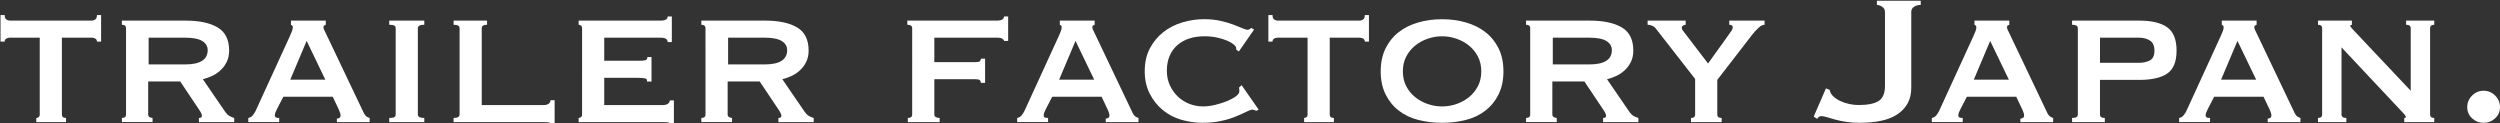
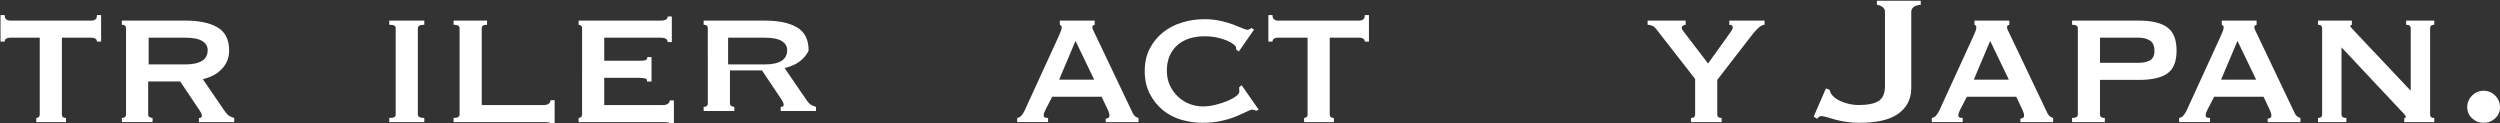
<svg xmlns="http://www.w3.org/2000/svg" version="1.1" id="レイヤー_1" x="0px" y="0px" width="365px" height="18px" viewBox="0 0 365 18" enable-background="new 0 0 365 18" xml:space="preserve">
  <rect x="0" y="0" width="365" height="18" fill="#333333" stroke="none" />
  <g>
    <path fill="#FFFFFF" d="M5.297,17.222c0.112,0,0.224-0.039,0.336-0.118s0.168-0.207,0.168-0.388V5.501H1.423   c-0.179,0-0.348,0.045-0.504,0.135c-0.158,0.09-0.236,0.235-0.236,0.438H0.076V2.2h0.606c0,0.314,0.078,0.528,0.236,0.64   c0.157,0.112,0.325,0.169,0.504,0.169h11.991c0.18,0,0.348-0.057,0.505-0.169c0.157-0.111,0.236-0.325,0.236-0.64h0.606v3.873   h-0.606c0-0.202-0.079-0.348-0.236-0.438c-0.157-0.09-0.326-0.135-0.505-0.135H9.035v11.215c0,0.338,0.202,0.506,0.606,0.506v0.606   H5.297V17.222z" />
    <path fill="#FFFFFF" d="M27.088,3.009c1.998,0,3.559,0.331,4.682,0.993c1.123,0.662,1.684,1.791,1.684,3.385   c0,0.606-0.113,1.146-0.337,1.616c-0.225,0.473-0.522,0.882-0.893,1.23c-0.371,0.348-0.78,0.629-1.229,0.842   s-0.909,0.376-1.381,0.488l3.301,4.816c0.179,0.247,0.375,0.433,0.589,0.555c0.213,0.124,0.443,0.219,0.69,0.287v0.606h-5.152   v-0.606c0.292,0,0.438-0.102,0.438-0.303c0-0.225-0.168-0.573-0.505-1.045l-2.661-3.975h-4.681v4.816   c0,0.181,0.072,0.309,0.219,0.388c0.146,0.079,0.286,0.118,0.421,0.118v0.606h-4.479v-0.606c0.404,0,0.606-0.168,0.606-0.506V4.12   c0-0.337-0.202-0.506-0.606-0.506V3.009H27.088z M27.021,9.407c2.2,0,3.301-0.695,3.301-2.088c0-0.561-0.264-1.004-0.792-1.33   c-0.528-0.325-1.364-0.488-2.509-0.488h-5.321v3.906H27.021z" />
-     <path fill="#FFFFFF" d="M36.249,17.222c0.269-0.045,0.488-0.174,0.657-0.388c0.168-0.213,0.297-0.409,0.387-0.589l5.019-10.946   c0.134-0.314,0.241-0.567,0.319-0.758s0.118-0.376,0.118-0.556c0-0.135-0.028-0.219-0.084-0.253   c-0.057-0.034-0.118-0.072-0.186-0.118V3.009h5.086v0.605c-0.067,0.046-0.141,0.079-0.219,0.102   c-0.079,0.022-0.118,0.112-0.118,0.27c0,0.135,0.051,0.297,0.152,0.488c0.101,0.19,0.207,0.41,0.32,0.657l5.456,11.45   c0.112,0.203,0.236,0.349,0.371,0.438s0.28,0.157,0.438,0.202v0.606h-4.783v-0.506c0.112,0,0.23-0.034,0.354-0.101   c0.123-0.068,0.186-0.191,0.186-0.37c0-0.136-0.023-0.258-0.067-0.371c-0.045-0.112-0.101-0.258-0.169-0.438l-0.909-1.92h-7.208   l-0.943,1.818c-0.09,0.181-0.163,0.343-0.219,0.488c-0.056,0.146-0.084,0.275-0.084,0.388c0,0.18,0.056,0.292,0.168,0.336   c0.111,0.046,0.27,0.068,0.472,0.068v0.606h-4.513V17.222z M47.498,11.631L44.77,5.972l-2.392,5.659H47.498z" />
    <path fill="#FFFFFF" d="M56.828,17.222c0.359,0,0.606-0.039,0.74-0.118c0.135-0.079,0.203-0.207,0.203-0.388V4.12   c0-0.18-0.067-0.309-0.203-0.388c-0.134-0.079-0.381-0.118-0.74-0.118V3.009h5.119v0.605c-0.629,0-0.943,0.169-0.943,0.506v12.596   c0,0.338,0.314,0.506,0.943,0.506v0.606h-5.119V17.222z" />
    <path fill="#FFFFFF" d="M71.108,3.009v0.605c-0.517,0-0.775,0.169-0.775,0.506v11.215h9.094c0.27,0,0.494-0.061,0.674-0.186   c0.179-0.122,0.27-0.297,0.27-0.521h0.606v3.536H80.37c0-0.18-0.09-0.28-0.27-0.303c-0.18-0.022-0.404-0.033-0.674-0.033H66.224   v-0.606c0.584,0,0.876-0.168,0.876-0.506V4.12c0-0.337-0.292-0.506-0.876-0.506V3.009H71.108z" />
    <path fill="#FFFFFF" d="M97.479,6.141c0-0.427-0.348-0.64-1.044-0.64h-8.218v3.367h5.187c0.381,0,0.662-0.027,0.842-0.083   c0.18-0.057,0.27-0.208,0.27-0.455h0.606v3.569h-0.674c0.067-0.246-0.022-0.398-0.269-0.454c-0.248-0.056-0.595-0.084-1.044-0.084   h-4.917v3.974h8.622c0.27,0,0.494-0.061,0.674-0.186c0.179-0.122,0.27-0.285,0.27-0.487h0.606v3.536h-0.606   c0-0.202-0.09-0.314-0.27-0.337c-0.18-0.022-0.404-0.033-0.674-0.033h-12.36v-0.606c0.112,0,0.224-0.039,0.337-0.118   c0.112-0.079,0.168-0.207,0.168-0.388V4.12c0-0.18-0.057-0.309-0.168-0.388c-0.113-0.079-0.225-0.118-0.337-0.118V3.009h11.957   c0.696,0,1.044-0.203,1.044-0.607h0.606v3.739H97.479z" />
-     <path fill="#FFFFFF" d="M111.692,3.009c1.999,0,3.559,0.331,4.682,0.993c1.123,0.662,1.684,1.791,1.684,3.385   c0,0.606-0.113,1.146-0.337,1.616c-0.225,0.473-0.522,0.882-0.893,1.23c-0.371,0.348-0.781,0.629-1.229,0.842   c-0.449,0.213-0.909,0.376-1.381,0.488l3.301,4.816c0.179,0.247,0.375,0.433,0.589,0.555c0.213,0.124,0.443,0.219,0.69,0.287v0.606   h-5.153v-0.606c0.292,0,0.438-0.102,0.438-0.303c0-0.225-0.168-0.573-0.505-1.045l-2.661-3.975h-4.682v4.816   c0,0.181,0.073,0.309,0.219,0.388c0.146,0.079,0.286,0.118,0.421,0.118v0.606h-4.479v-0.606c0.404,0,0.606-0.168,0.606-0.506V4.12   c0-0.337-0.202-0.506-0.606-0.506V3.009H111.692z M111.625,9.407c2.2,0,3.301-0.695,3.301-2.088c0-0.561-0.264-1.004-0.792-1.33   c-0.528-0.325-1.364-0.488-2.509-0.488h-5.321v3.906H111.625z" />
-     <path fill="#FFFFFF" d="M146.585,5.972c0-0.111-0.08-0.219-0.236-0.319c-0.157-0.101-0.427-0.151-0.809-0.151h-9.127v3.57h5.928   c0.381,0,0.617-0.039,0.707-0.118s0.146-0.207,0.168-0.388h0.607v3.537h-0.607c-0.021-0.18-0.078-0.314-0.168-0.404   s-0.326-0.135-0.707-0.135h-5.928v5.152c0,0.181,0.078,0.309,0.235,0.388s0.337,0.118,0.539,0.118v0.606h-4.647v-0.606   c0.426,0,0.64-0.168,0.64-0.506V4.12c0-0.337-0.235-0.506-0.708-0.506V3.009h13.068c0.382,0,0.651-0.057,0.809-0.169   c0.156-0.111,0.236-0.258,0.236-0.438h0.605v3.57H146.585z" />
+     <path fill="#FFFFFF" d="M111.692,3.009c1.999,0,3.559,0.331,4.682,0.993c1.123,0.662,1.684,1.791,1.684,3.385   c-0.225,0.473-0.522,0.882-0.893,1.23c-0.371,0.348-0.781,0.629-1.229,0.842   c-0.449,0.213-0.909,0.376-1.381,0.488l3.301,4.816c0.179,0.247,0.375,0.433,0.589,0.555c0.213,0.124,0.443,0.219,0.69,0.287v0.606   h-5.153v-0.606c0.292,0,0.438-0.102,0.438-0.303c0-0.225-0.168-0.573-0.505-1.045l-2.661-3.975h-4.682v4.816   c0,0.181,0.073,0.309,0.219,0.388c0.146,0.079,0.286,0.118,0.421,0.118v0.606h-4.479v-0.606c0.404,0,0.606-0.168,0.606-0.506V4.12   c0-0.337-0.202-0.506-0.606-0.506V3.009H111.692z M111.625,9.407c2.2,0,3.301-0.695,3.301-2.088c0-0.561-0.264-1.004-0.792-1.33   c-0.528-0.325-1.364-0.488-2.509-0.488h-5.321v3.906H111.625z" />
    <path fill="#FFFFFF" d="M148.505,17.222c0.269-0.045,0.488-0.174,0.656-0.388c0.168-0.213,0.297-0.409,0.387-0.589l5.02-10.946   c0.134-0.314,0.24-0.567,0.319-0.758c0.078-0.19,0.118-0.376,0.118-0.556c0-0.135-0.029-0.219-0.084-0.253   c-0.057-0.034-0.119-0.072-0.186-0.118V3.009h5.086v0.605c-0.068,0.046-0.141,0.079-0.219,0.102   c-0.08,0.022-0.119,0.112-0.119,0.27c0,0.135,0.051,0.297,0.152,0.488c0.102,0.19,0.207,0.41,0.32,0.657l5.455,11.45   c0.113,0.203,0.236,0.349,0.371,0.438s0.28,0.157,0.438,0.202v0.606h-4.782v-0.506c0.112,0,0.229-0.034,0.354-0.101   c0.123-0.068,0.186-0.191,0.186-0.37c0-0.136-0.022-0.258-0.067-0.371c-0.045-0.112-0.102-0.258-0.168-0.438l-0.91-1.92h-7.207   l-0.943,1.818c-0.09,0.181-0.163,0.343-0.219,0.488c-0.057,0.146-0.084,0.275-0.084,0.388c0,0.18,0.055,0.292,0.168,0.336   c0.111,0.046,0.27,0.068,0.472,0.068v0.606h-4.513V17.222z M159.753,11.631l-2.728-5.659l-2.392,5.659H159.753z" />
    <path fill="#FFFFFF" d="M180.5,7.252c0-0.044-0.006-0.089-0.017-0.135c-0.012-0.044-0.018-0.101-0.018-0.169   c0-0.111-0.111-0.264-0.336-0.454s-0.545-0.376-0.96-0.556c-0.416-0.179-0.904-0.331-1.466-0.454   c-0.561-0.123-1.178-0.186-1.852-0.186c-0.809,0-1.545,0.106-2.207,0.319c-0.662,0.214-1.24,0.534-1.734,0.961   c-0.494,0.426-0.875,0.954-1.145,1.583c-0.27,0.628-0.404,1.347-0.404,2.155s0.151,1.532,0.455,2.172   c0.303,0.641,0.701,1.19,1.195,1.65c0.493,0.461,1.055,0.809,1.684,1.044s1.269,0.354,1.92,0.354c0.606,0,1.224-0.079,1.853-0.236   c0.628-0.156,1.201-0.342,1.718-0.556c0.516-0.214,0.938-0.443,1.264-0.69c0.324-0.247,0.488-0.472,0.488-0.674v-0.27   c0-0.135-0.012-0.246-0.034-0.337l0.37-0.337l2.492,3.57l-0.336,0.169c-0.27-0.112-0.461-0.169-0.572-0.169   c-0.181,0-0.473,0.102-0.877,0.304s-0.914,0.433-1.531,0.69c-0.619,0.258-1.337,0.478-2.156,0.656   c-0.82,0.18-1.734,0.27-2.744,0.27c-1.033,0-2.055-0.146-3.066-0.438c-1.01-0.292-1.908-0.758-2.693-1.397   c-0.787-0.641-1.426-1.438-1.92-2.392c-0.494-0.955-0.741-2.06-0.741-3.317s0.247-2.357,0.741-3.302   c0.494-0.942,1.145-1.734,1.953-2.374s1.734-1.116,2.779-1.431c1.043-0.314,2.115-0.473,3.215-0.473   c0.854,0,1.635,0.08,2.342,0.236c0.707,0.157,1.33,0.337,1.869,0.539s0.988,0.382,1.348,0.539s0.617,0.235,0.774,0.235   c0.112,0,0.208-0.034,0.286-0.101c0.078-0.068,0.162-0.123,0.253-0.169l0.403,0.235l-2.223,3.2L180.5,7.252z" />
    <path fill="#FFFFFF" d="M190.401,17.222c0.113,0,0.225-0.039,0.338-0.118c0.111-0.079,0.168-0.207,0.168-0.388V5.501h-4.379   c-0.18,0-0.348,0.045-0.504,0.135c-0.158,0.09-0.236,0.235-0.236,0.438h-0.606V2.2h0.606c0,0.314,0.078,0.528,0.236,0.64   c0.156,0.112,0.324,0.169,0.504,0.169h11.99c0.18,0,0.349-0.057,0.506-0.169c0.156-0.111,0.236-0.325,0.236-0.64h0.605v3.873   h-0.605c0-0.202-0.08-0.348-0.236-0.438c-0.157-0.09-0.326-0.135-0.506-0.135h-4.378v11.215c0,0.338,0.202,0.506,0.606,0.506v0.606   h-4.346V17.222z" />
-     <path fill="#FFFFFF" d="M210.543,2.806c1.233,0,2.396,0.158,3.485,0.473c1.09,0.314,2.038,0.785,2.847,1.414   c0.808,0.629,1.448,1.421,1.919,2.375c0.473,0.954,0.708,2.07,0.708,3.351s-0.235,2.397-0.708,3.351   c-0.471,0.955-1.111,1.746-1.919,2.375c-0.809,0.629-1.757,1.084-2.847,1.364c-1.089,0.28-2.252,0.421-3.485,0.421   c-1.235,0-2.397-0.141-3.485-0.421c-1.09-0.28-2.038-0.735-2.847-1.364c-0.808-0.629-1.448-1.42-1.919-2.375   c-0.473-0.953-0.708-2.07-0.708-3.351s0.235-2.396,0.708-3.351c0.471-0.954,1.111-1.746,1.919-2.375   c0.809-0.629,1.757-1.1,2.847-1.414C208.146,2.964,209.308,2.806,210.543,2.806z M210.543,5.299c-0.719,0-1.421,0.118-2.104,0.354   c-0.686,0.235-1.297,0.572-1.836,1.011c-0.539,0.438-0.972,0.972-1.297,1.6c-0.326,0.629-0.488,1.348-0.488,2.155   c0,0.809,0.162,1.527,0.488,2.155c0.325,0.629,0.758,1.162,1.297,1.6c0.539,0.438,1.15,0.775,1.836,1.011   c0.684,0.235,1.386,0.354,2.104,0.354c0.718,0,1.42-0.119,2.104-0.354c0.686-0.235,1.297-0.572,1.836-1.011   c0.539-0.438,0.971-0.971,1.297-1.6c0.325-0.628,0.488-1.347,0.488-2.155c0-0.808-0.163-1.526-0.488-2.155   c-0.326-0.628-0.758-1.162-1.297-1.6c-0.539-0.438-1.15-0.775-1.836-1.011C211.963,5.417,211.261,5.299,210.543,5.299z" />
-     <path fill="#FFFFFF" d="M232.098,3.009c1.998,0,3.559,0.331,4.682,0.993c1.122,0.662,1.684,1.791,1.684,3.385   c0,0.606-0.112,1.146-0.337,1.616c-0.225,0.473-0.521,0.882-0.893,1.23c-0.37,0.348-0.779,0.629-1.229,0.842   s-0.91,0.376-1.381,0.488l3.301,4.816c0.179,0.247,0.375,0.433,0.589,0.555c0.214,0.124,0.443,0.219,0.69,0.287v0.606h-5.152   v-0.606c0.291,0,0.438-0.102,0.438-0.303c0-0.225-0.169-0.573-0.506-1.045l-2.66-3.975h-4.682v4.816   c0,0.181,0.072,0.309,0.219,0.388c0.146,0.079,0.286,0.118,0.421,0.118v0.606h-4.479v-0.606c0.404,0,0.606-0.168,0.606-0.506V4.12   c0-0.337-0.202-0.506-0.606-0.506V3.009H232.098z M232.03,9.407c2.2,0,3.301-0.695,3.301-2.088c0-0.561-0.264-1.004-0.791-1.33   c-0.528-0.325-1.365-0.488-2.51-0.488h-5.321v3.906H232.03z" />
    <path fill="#FFFFFF" d="M241.764,4.187c-0.157-0.201-0.349-0.348-0.573-0.438c-0.225-0.089-0.438-0.135-0.64-0.135V3.009h5.558   v0.605c-0.113,0-0.236,0.039-0.371,0.118s-0.201,0.185-0.201,0.319s0.045,0.26,0.135,0.371c0.089,0.113,0.189,0.248,0.303,0.404   l3.401,4.445l2.997-4.176c0.203-0.291,0.354-0.511,0.455-0.656c0.102-0.146,0.152-0.287,0.152-0.422   c0-0.18-0.057-0.291-0.169-0.336s-0.225-0.068-0.337-0.068V3.009h5.153v0.605c-0.27,0-0.567,0.152-0.894,0.455   c-0.324,0.303-0.611,0.611-0.857,0.927l-5.153,6.668v5.052c0,0.338,0.213,0.506,0.64,0.506v0.606h-4.479v-0.606   c0.404,0,0.606-0.168,0.606-0.506v-5.187L241.764,4.187z" />
    <path fill="#FFFFFF" d="M266.585,12.91l0.539,0.202c0.067,0.359,0.24,0.674,0.521,0.943s0.623,0.5,1.027,0.69   s0.842,0.337,1.314,0.438c0.471,0.102,0.92,0.151,1.347,0.151c1.347,0,2.329-0.195,2.946-0.589   c0.618-0.393,0.927-1.128,0.927-2.206V1.729c0-0.314-0.135-0.562-0.403-0.741c-0.27-0.18-0.528-0.27-0.775-0.27V0.112h6.399v0.605   c-0.382,0-0.708,0.09-0.978,0.27c-0.269,0.18-0.403,0.427-0.403,0.741v11.114c0,0.876-0.186,1.64-0.556,2.291   c-0.371,0.651-0.893,1.189-1.566,1.616s-1.471,0.73-2.391,0.909c-0.922,0.18-1.943,0.27-3.065,0.27   c-0.696,0-1.337-0.045-1.92-0.135c-0.584-0.09-1.106-0.196-1.565-0.32c-0.461-0.122-0.865-0.24-1.213-0.354   c-0.349-0.111-0.635-0.168-0.859-0.168c-0.247,0-0.449,0.135-0.605,0.404L264.8,17.02L266.585,12.91z" />
    <path fill="#FFFFFF" d="M282.045,17.222c0.269-0.045,0.488-0.174,0.657-0.388c0.168-0.213,0.297-0.409,0.387-0.589l5.019-10.946   c0.134-0.314,0.241-0.567,0.319-0.758s0.118-0.376,0.118-0.556c0-0.135-0.028-0.219-0.084-0.253   c-0.057-0.034-0.118-0.072-0.186-0.118V3.009h5.086v0.605c-0.067,0.046-0.141,0.079-0.219,0.102   c-0.079,0.022-0.118,0.112-0.118,0.27c0,0.135,0.051,0.297,0.152,0.488c0.1,0.19,0.207,0.41,0.319,0.657l5.456,11.45   c0.112,0.203,0.235,0.349,0.37,0.438s0.281,0.157,0.438,0.202v0.606h-4.783v-0.506c0.112,0,0.23-0.034,0.354-0.101   c0.123-0.068,0.186-0.191,0.186-0.37c0-0.136-0.022-0.258-0.066-0.371c-0.046-0.112-0.102-0.258-0.169-0.438l-0.909-1.92h-7.208   l-0.942,1.818c-0.091,0.181-0.164,0.343-0.22,0.488c-0.056,0.146-0.084,0.275-0.084,0.388c0,0.18,0.056,0.292,0.169,0.336   c0.111,0.046,0.27,0.068,0.471,0.068v0.606h-4.513V17.222z M293.294,11.631l-2.729-5.659l-2.391,5.659H293.294z" />
    <path fill="#FFFFFF" d="M303.365,4.12c0-0.337-0.281-0.506-0.842-0.506V3.009h9.801c1.818,0,3.181,0.325,4.092,0.977   c0.908,0.651,1.363,1.785,1.363,3.401s-0.455,2.733-1.363,3.351c-0.911,0.619-2.273,0.927-4.092,0.927h-5.727v5.052   c0,0.338,0.236,0.506,0.707,0.506v0.606h-4.781v-0.606c0.561,0,0.842-0.168,0.842-0.506V4.12z M312.255,9.172   c0.653,0,1.196-0.118,1.636-0.354c0.438-0.235,0.656-0.713,0.656-1.432c0-0.696-0.219-1.185-0.656-1.465   c-0.439-0.28-0.982-0.421-1.636-0.421h-5.657v3.671H312.255z" />
    <path fill="#FFFFFF" d="M318.15,17.222c0.27-0.045,0.488-0.174,0.656-0.388c0.168-0.213,0.297-0.409,0.387-0.589l5.02-10.946   c0.135-0.314,0.24-0.567,0.32-0.758c0.078-0.19,0.117-0.376,0.117-0.556c0-0.135-0.027-0.219-0.084-0.253s-0.117-0.072-0.186-0.118   V3.009h5.086v0.605c-0.066,0.046-0.141,0.079-0.219,0.102c-0.08,0.022-0.117,0.112-0.117,0.27c0,0.135,0.049,0.297,0.15,0.488   c0.102,0.19,0.207,0.41,0.32,0.657l5.457,11.45c0.111,0.203,0.234,0.349,0.369,0.438s0.281,0.157,0.438,0.202v0.606h-4.781v-0.506   c0.111,0,0.229-0.034,0.354-0.101c0.123-0.068,0.186-0.191,0.186-0.37c0-0.136-0.023-0.258-0.068-0.371   c-0.045-0.112-0.102-0.258-0.168-0.438l-0.91-1.92h-7.207l-0.943,1.818c-0.09,0.181-0.162,0.343-0.219,0.488   c-0.057,0.146-0.084,0.275-0.084,0.388c0,0.18,0.057,0.292,0.168,0.336c0.113,0.046,0.27,0.068,0.473,0.068v0.606h-4.514V17.222z    M329.4,11.631l-2.729-5.659l-2.393,5.659H329.4z" />
    <path fill="#FFFFFF" d="M338.426,17.222c0.404,0,0.605-0.168,0.605-0.506V4.12c0-0.337-0.201-0.506-0.605-0.506V3.009h4.951v0.605   c-0.158,0.023-0.236,0.079-0.236,0.169c0,0.112,0.248,0.415,0.742,0.909l8.082,8.555V4.12c0-0.337-0.225-0.506-0.674-0.506V3.009   h4.109v0.605c-0.404,0-0.605,0.169-0.605,0.506v12.596c0,0.338,0.201,0.506,0.605,0.506v0.606h-4.379v-0.606   c0.158,0,0.236-0.057,0.236-0.168c0-0.09-0.107-0.248-0.32-0.473c-0.213-0.224-0.455-0.482-0.724-0.774l-8.353-8.892v9.801   c0,0.338,0.236,0.506,0.707,0.506v0.606h-4.143V17.222z" />
    <path fill="#FFFFFF" d="M360.217,15.638c0-0.65,0.236-1.212,0.707-1.684c0.473-0.471,1.033-0.707,1.684-0.707   c0.652,0,1.213,0.236,1.686,0.707c0.471,0.472,0.707,1.033,0.707,1.684c0,0.652-0.236,1.196-0.707,1.635   c-0.473,0.438-1.033,0.656-1.686,0.656c-0.65,0-1.211-0.219-1.684-0.656C360.453,16.834,360.217,16.29,360.217,15.638z" />
  </g>
  <rect x="-84.236" y="-137.998" display="none" width="506" height="387" />
</svg>